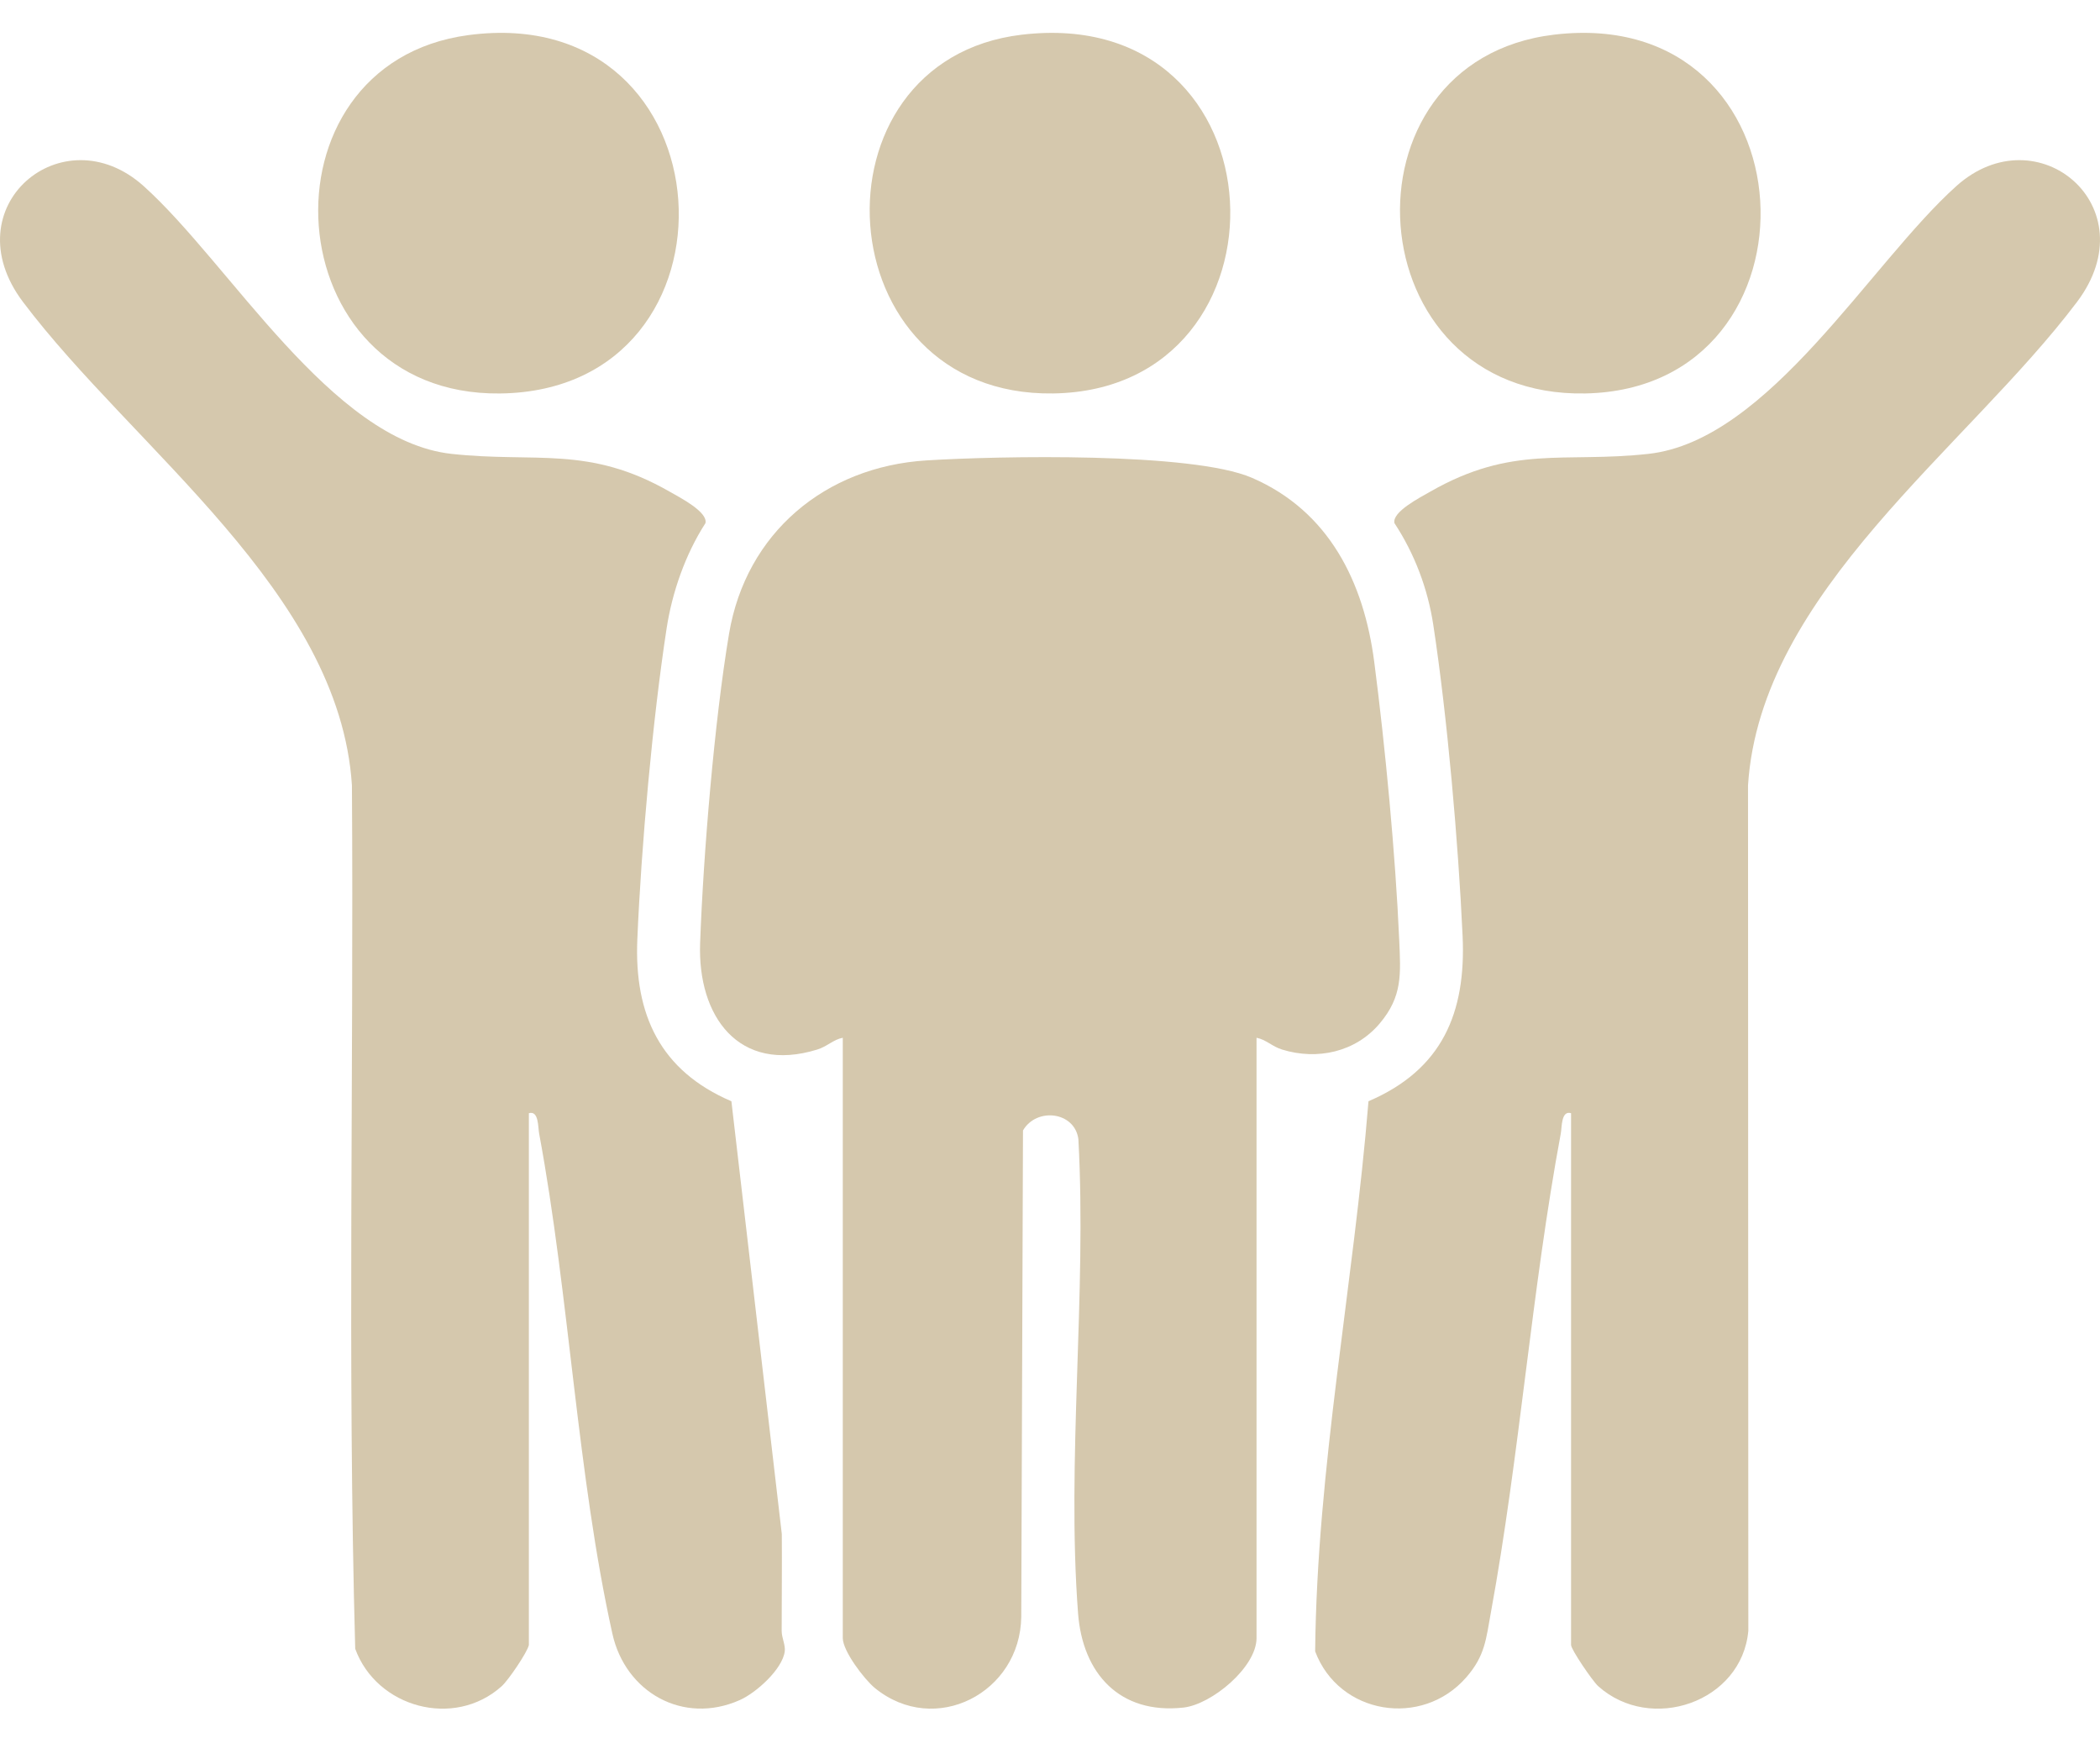
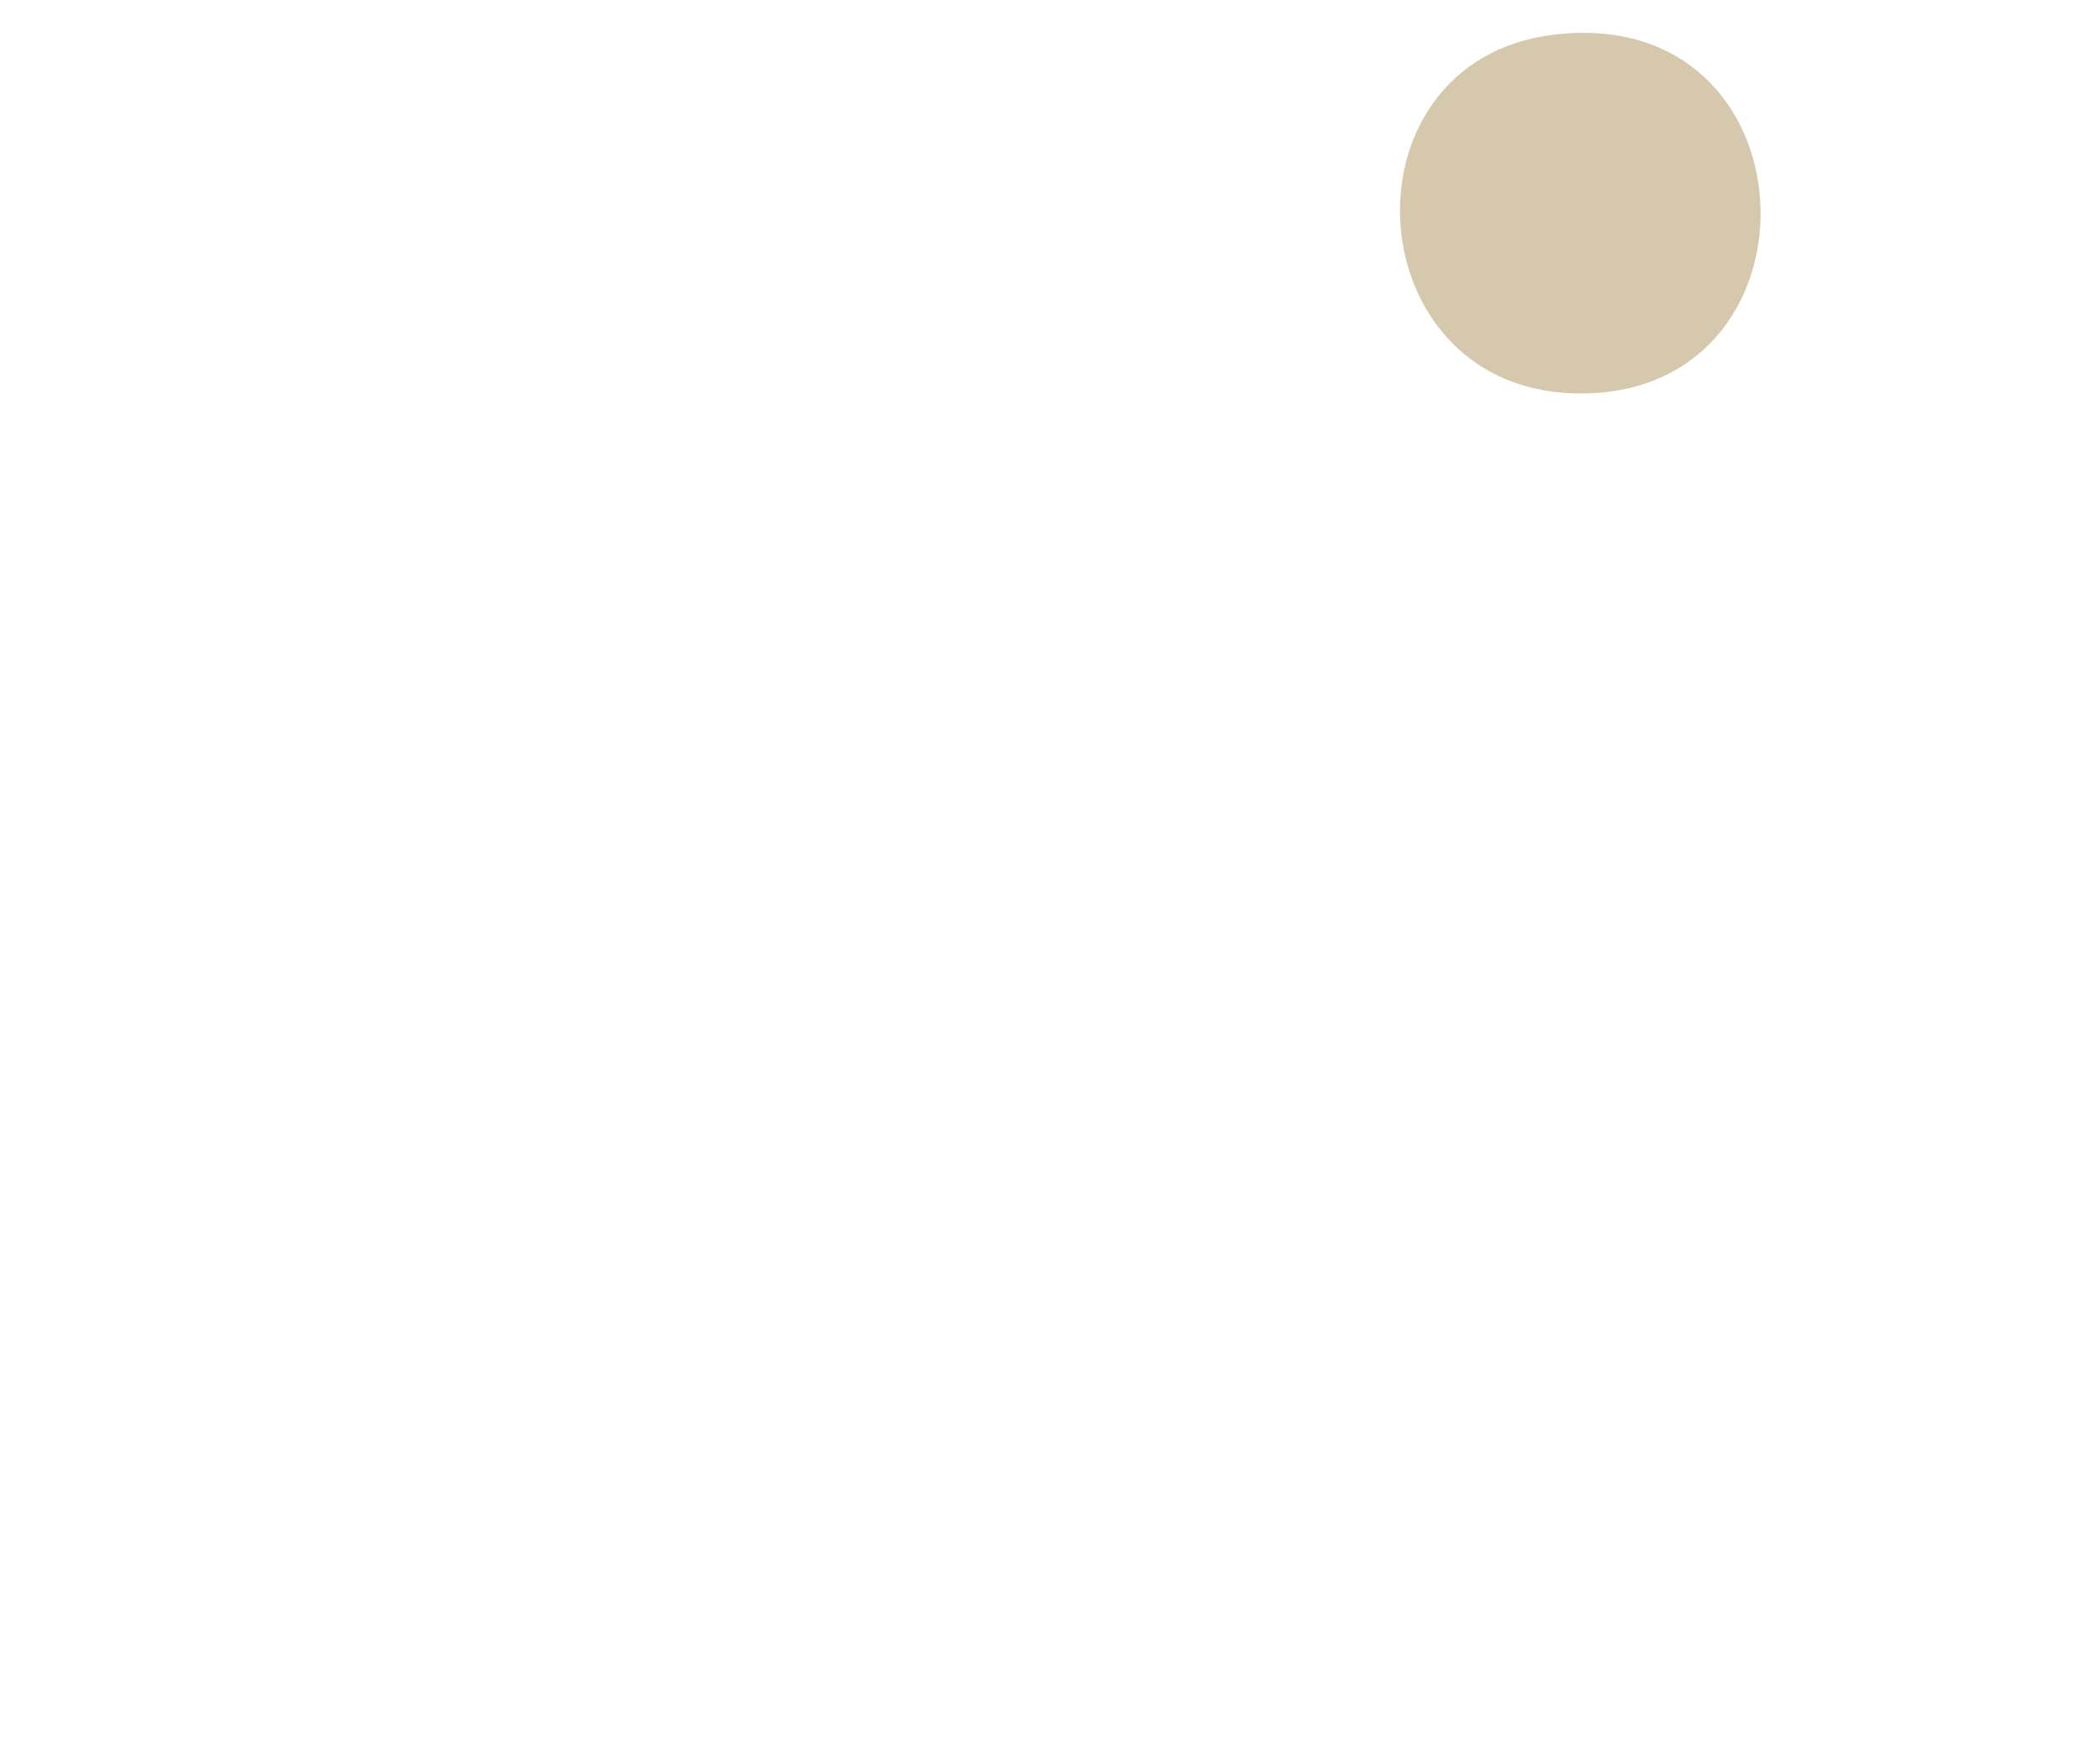
<svg xmlns="http://www.w3.org/2000/svg" width="80" height="67">
-   <path fill="#D5C8AD" transform="translate(26.667 17.414)" d="M21.201 22.119L21.201 44.988C21.201 46.095 19.495 47.516 18.416 47.635C15.993 47.901 14.576 46.343 14.402 44.043C13.96 38.227 14.737 31.854 14.414 25.979C14.274 24.929 12.822 24.76 12.304 25.65L12.238 44.178C12.201 47.071 8.952 48.761 6.66 46.889C6.257 46.559 5.439 45.48 5.439 44.988L5.439 22.119C5.07 22.191 4.852 22.449 4.462 22.569C1.466 23.491 -0.094 21.292 0.004 18.523C0.125 15.138 0.549 10.046 1.106 6.73C1.752 2.885 4.771 0.365 8.625 0.125C11.352 -0.045 18.747 -0.197 21.022 0.786C23.967 2.058 25.291 4.766 25.685 7.801C26.104 11.027 26.494 15.148 26.636 18.387C26.693 19.693 26.767 20.541 25.891 21.577C24.974 22.662 23.523 22.983 22.177 22.569C21.788 22.449 21.57 22.191 21.201 22.119" fill-rule="evenodd" />
-   <path fill="#D5C8AD" transform="translate(-4.00543e-05 6.101)" d="M20.147 56.565C20.091 56.84 19.364 57.908 19.114 58.133C17.297 59.765 14.344 58.943 13.532 56.708C13.231 45.775 13.479 34.775 13.407 23.817C12.934 16.453 5.096 10.999 0.876 5.402C-1.852 1.784 2.386 -1.781 5.47 0.986C8.755 3.933 12.62 10.688 17.201 11.189C20.411 11.54 22.42 10.855 25.519 12.633C25.89 12.846 26.982 13.403 26.873 13.831C26.112 15.008 25.607 16.457 25.395 17.836C24.861 21.309 24.426 26.172 24.279 29.69C24.159 32.545 25.146 34.688 27.863 35.851L29.783 52.337C29.793 53.566 29.778 54.795 29.778 56.024C29.778 56.295 29.927 56.561 29.895 56.808C29.806 57.492 28.801 58.388 28.183 58.662C26.022 59.622 23.823 58.361 23.33 56.139C21.984 50.077 21.688 43.256 20.538 37.078C20.493 36.836 20.527 36.192 20.147 36.306L20.147 56.565Z" fill-rule="evenodd" />
-   <path fill="#D5C8AD" transform="translate(50.101 6.101)" d="M9.749 36.305C9.369 36.191 9.403 36.836 9.358 37.077C8.243 43.062 7.794 49.321 6.697 55.313C6.509 56.34 6.477 56.969 5.759 57.794C4.068 59.737 0.904 59.216 0 56.807C0.069 49.783 1.463 42.85 2.032 35.85C4.842 34.646 5.751 32.483 5.617 29.553C5.454 25.999 5.035 21.206 4.5 17.7C4.291 16.328 3.788 14.993 3.022 13.83C2.913 13.403 4.005 12.846 4.376 12.633C7.52 10.83 9.452 11.545 12.695 11.189C17.281 10.685 21.14 3.935 24.428 0.986C27.513 -1.781 31.751 1.784 29.023 5.402C24.803 10.996 16.963 16.451 16.49 23.817L16.502 56.024C16.257 58.741 12.788 59.933 10.782 58.132C10.57 57.942 9.749 56.736 9.749 56.564L9.749 36.305Z" fill-rule="evenodd" />
-   <path fill="#D5C8AD" transform="translate(12.121 1.252)" d="M5.725 0.085C15.793 -1.252 16.575 13.631 6.922 13.737C-1.685 13.831 -2.472 1.173 5.725 0.085" fill-rule="evenodd" />
  <path fill="#D5C8AD" transform="translate(53.333 1.252)" d="M5.873 0.068C15.845 -1.118 16.434 13.547 7.066 13.736C-1.726 13.912 -2.529 1.068 5.873 0.068" fill-rule="evenodd" />
-   <path fill="#D5C8AD" transform="translate(33.131 1.252)" d="M5.792 0.07C15.938 -1.132 16.399 13.601 6.988 13.736C-1.746 13.862 -2.461 1.047 5.792 0.07" fill-rule="evenodd" />
</svg>